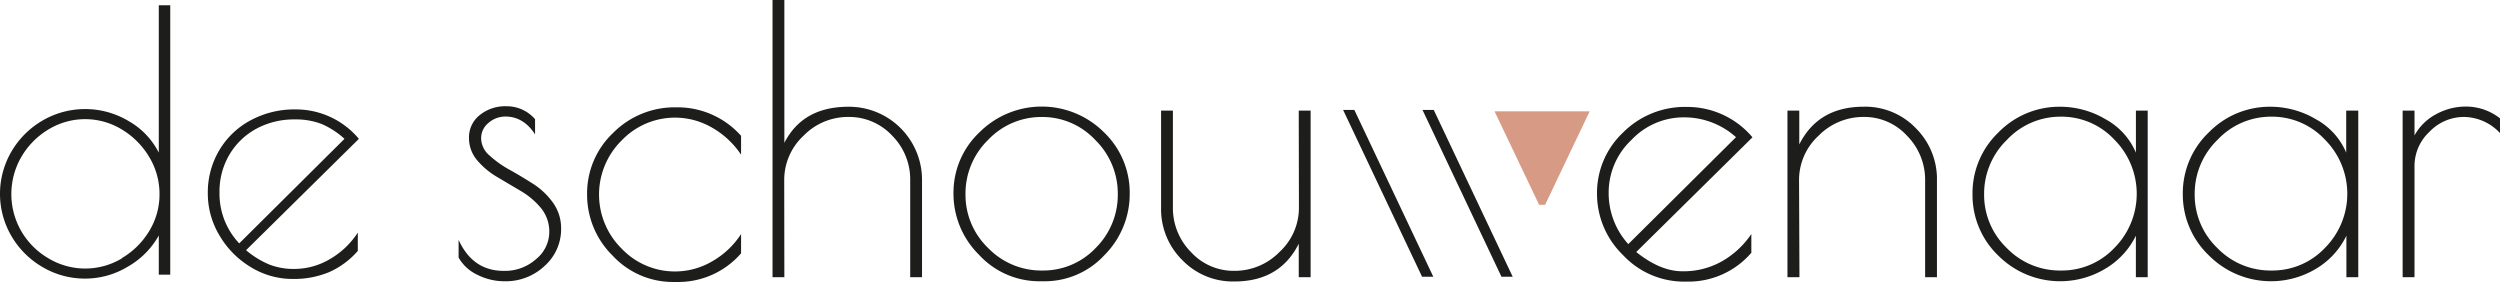
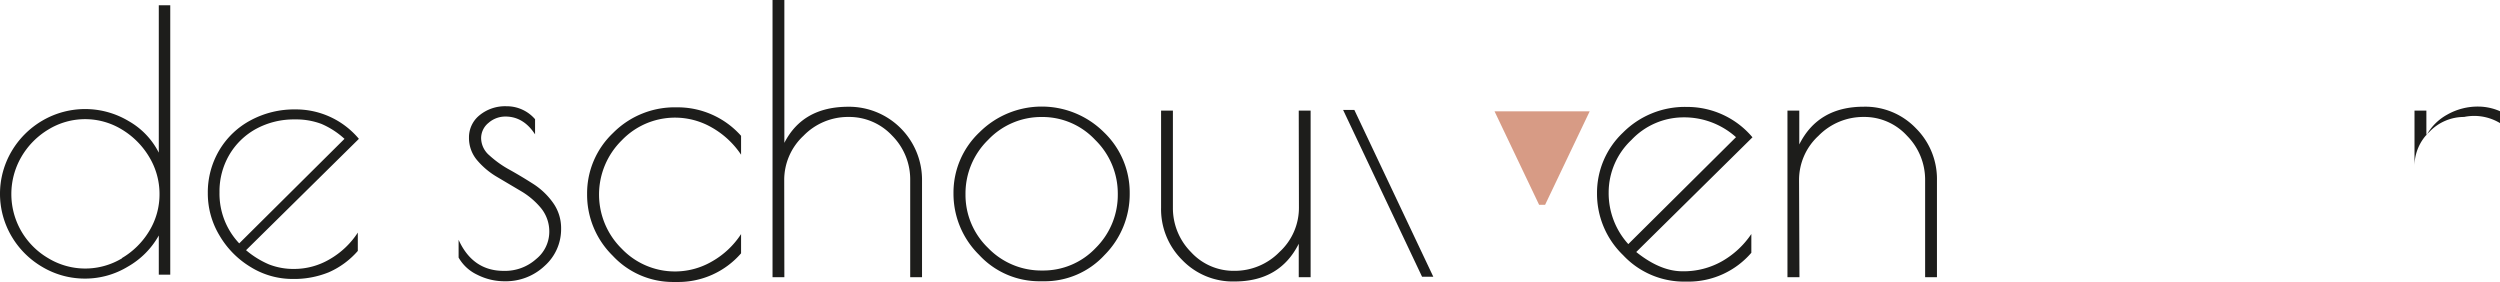
<svg xmlns="http://www.w3.org/2000/svg" viewBox="0 0 553.86 62.47">
  <defs>
    <style>.cls-1{fill:#1d1d1b;}.cls-2{fill:#d79b85;}</style>
  </defs>
  <g id="Layer_2" data-name="Layer 2">
    <g id="Layer_2-2" data-name="Layer 2">
      <path class="cls-1" d="M112,25.82a5.65,5.65,0,0,0-3.77,1.4,4.36,4.36,0,0,0-1.64,3.44,5.09,5.09,0,0,0,1.84,3.77,22.82,22.82,0,0,0,4.43,3.16Q115.39,39,118,40.66a15.92,15.92,0,0,1,4.47,4.19,9.63,9.63,0,0,1,1.84,5.82,10.87,10.87,0,0,1-3.65,8.24,12.49,12.49,0,0,1-8.81,3.4,13.28,13.28,0,0,1-6.11-1.44,9.29,9.29,0,0,1-4.14-3.81V53.13q3.12,6.88,10,6.88a10.33,10.33,0,0,0,7.18-2.62,7.77,7.77,0,0,0,2.91-5.86,8.22,8.22,0,0,0-1.85-5.45,16.9,16.9,0,0,0-4.47-3.77l-5.2-3.08a17.12,17.12,0,0,1-4.43-3.69,7.6,7.6,0,0,1-1.84-5.08,6.27,6.27,0,0,1,2.33-4.92,8.93,8.93,0,0,1,6-2,8.26,8.26,0,0,1,6.31,2.87v3.36C116.84,27.14,114.63,25.82,112,25.82Z" />
      <path class="cls-1" d="M150,62.47h-.73a18.21,18.21,0,0,1-13.53-5.82A18.92,18.92,0,0,1,130.07,43a18.41,18.41,0,0,1,5.74-13.53,19.21,19.21,0,0,1,14.1-5.69,18.82,18.82,0,0,1,14.27,6.31v4.18a19.12,19.12,0,0,0-6.44-6,16.33,16.33,0,0,0-20,2.83,16.84,16.84,0,0,0,0,24,16.3,16.3,0,0,0,20,2.82,18.65,18.65,0,0,0,6.44-6.06v4.26A18.42,18.42,0,0,1,150,62.47Z" />
      <path class="cls-1" d="M173.77,61.41h-2.62V0h2.62V31.65q4.09-8,14.18-8a16.19,16.19,0,0,1,16.32,16.32V61.41h-2.62V39.93a13.72,13.72,0,0,0-4-9.88A13,13,0,0,0,188,25.91,13.74,13.74,0,0,0,178,30.09a13.35,13.35,0,0,0-4.26,9.84Z" />
      <path class="cls-1" d="M216.9,56.45a19,19,0,0,1-5.66-13.65A18.35,18.35,0,0,1,217,29.31a19.53,19.53,0,0,1,27.58,0,18.49,18.49,0,0,1,5.7,13.53,19.12,19.12,0,0,1-5.57,13.65,18,18,0,0,1-13.53,5.82h-.74A18.13,18.13,0,0,1,216.9,56.45ZM247.64,43a16.61,16.61,0,0,0-5-12,16,16,0,0,0-11.85-5.08A16.22,16.22,0,0,0,218.9,31a16.59,16.59,0,0,0-5,12,16.31,16.31,0,0,0,5,11.93,16.37,16.37,0,0,0,12,5,16,16,0,0,0,11.85-5A16.55,16.55,0,0,0,247.64,43Z" />
      <path class="cls-1" d="M287.73,24.51h2.63v36.9h-2.63V54q-4.19,8.36-14.26,8.36a15.56,15.56,0,0,1-11.56-4.76A15.84,15.84,0,0,1,257.23,46V24.51h2.62V46a13.83,13.83,0,0,0,4,9.84A12.79,12.79,0,0,0,273.47,60a13.86,13.86,0,0,0,10-4.18,13.28,13.28,0,0,0,4.3-9.84Z" />
      <path class="cls-1" d="M373.9,62.39h-.74a18.46,18.46,0,0,1-13.57-5.86,18.86,18.86,0,0,1-5.78-13.65,18.35,18.35,0,0,1,5.74-13.49,19.34,19.34,0,0,1,14.19-5.7,18.89,18.89,0,0,1,14.51,6.73L362.5,55.83q5.34,4.28,10.25,4.27a17.23,17.23,0,0,0,8.82-2.26,19.38,19.38,0,0,0,6.43-6V56A18.38,18.38,0,0,1,373.9,62.39ZM373,26a15.89,15.89,0,0,0-11.56,5,16,16,0,0,0-5.05,11.6,16.78,16.78,0,0,0,4.35,11.48l23.86-23.69A17.17,17.17,0,0,0,373,26Z" />
      <path class="cls-1" d="M398.66,61.41H396V24.51h2.62V32q4.18-8.35,14.27-8.36a15.54,15.54,0,0,1,11.55,4.76,15.86,15.86,0,0,1,4.68,11.56V61.41h-2.62V39.93a13.83,13.83,0,0,0-4-9.84,12.79,12.79,0,0,0-9.63-4.18,13.88,13.88,0,0,0-10,4.18,13.28,13.28,0,0,0-4.3,9.84Z" />
-       <path class="cls-1" d="M475.81,24.51v36.9h-2.62V52.22a17.27,17.27,0,0,1-6.89,7.38,19.39,19.39,0,0,1-23.62-3A18.57,18.57,0,0,1,437,43a18.57,18.57,0,0,1,5.73-13.65,18.86,18.86,0,0,1,13.78-5.7,19.68,19.68,0,0,1,10,2.79,15.15,15.15,0,0,1,6.69,7.38V24.51ZM439.57,43a16.31,16.31,0,0,0,5,11.93,16.35,16.35,0,0,0,12,5,16,16,0,0,0,11.85-5,17,17,0,0,0,0-24,16,16,0,0,0-11.85-5.08A16.2,16.2,0,0,0,444.61,31,16.59,16.59,0,0,0,439.57,43Z" />
-       <path class="cls-1" d="M522.46,24.51v36.9h-2.63V52.22A17.18,17.18,0,0,1,513,59.6a19.39,19.39,0,0,1-23.62-3A18.58,18.58,0,0,1,483.59,43a18.58,18.58,0,0,1,5.74-13.65,18.86,18.86,0,0,1,13.78-5.7,19.68,19.68,0,0,1,10,2.79,15.08,15.08,0,0,1,6.68,7.38V24.51ZM486.22,43a16.31,16.31,0,0,0,5,11.93,16.35,16.35,0,0,0,12,5,16,16,0,0,0,11.85-5,17,17,0,0,0,0-24,16,16,0,0,0-11.85-5.08A16.2,16.2,0,0,0,491.26,31,16.59,16.59,0,0,0,486.22,43Z" />
-       <path class="cls-1" d="M545.9,25.91a10.57,10.57,0,0,0-7.66,3.28,10.35,10.35,0,0,0-3.32,7.62v24.6h-2.63V24.51h2.63V30a11.63,11.63,0,0,1,4.59-4.59,13.69,13.69,0,0,1,7-1.8,12.21,12.21,0,0,1,7.38,2.63v3.27A11.08,11.08,0,0,0,545.9,25.91Z" />
+       <path class="cls-1" d="M545.9,25.91a10.57,10.57,0,0,0-7.66,3.28,10.35,10.35,0,0,0-3.32,7.62v24.6V24.51h2.63V30a11.63,11.63,0,0,1,4.59-4.59,13.69,13.69,0,0,1,7-1.8,12.21,12.21,0,0,1,7.38,2.63v3.27A11.08,11.08,0,0,0,545.9,25.91Z" />
      <polygon class="cls-1" points="315.17 61.31 317.54 61.31 300.05 24.36 297.56 24.36 315.05 61.31 315.17 61.31" />
-       <polygon class="cls-1" points="332.75 61.31 335.13 61.31 317.64 24.36 315.15 24.36 332.64 61.31 332.75 61.31" />
      <polygon class="cls-2" points="331.11 24.67 340.98 45.37 342.31 45.37 352.18 24.67 331.11 24.67" />
      <path class="cls-1" d="M9.43,59.17a19,19,0,0,1-6.88-6.84,18.56,18.56,0,0,1,0-18.78A19.06,19.06,0,0,1,9.43,26.7a18.77,18.77,0,0,1,19.06.12,16.71,16.71,0,0,1,6.69,7V1.16h2.54V60.85H35.18V52.17a18.09,18.09,0,0,1-6.89,6.92,18.2,18.2,0,0,1-9.35,2.63A18.42,18.42,0,0,1,9.43,59.17Zm17.59-2a17.32,17.32,0,0,0,6.05-6A15.6,15.6,0,0,0,35.34,43a15.82,15.82,0,0,0-2.27-8.2A17.58,17.58,0,0,0,27,28.69a15.61,15.61,0,0,0-16.28,0,17.08,17.08,0,0,0-6,6.09,16.42,16.42,0,0,0,0,16.44,16.59,16.59,0,0,0,6,6,15.8,15.8,0,0,0,16.32,0Z" />
      <path class="cls-1" d="M73.06,57.42a18.28,18.28,0,0,0,6.21-5.89v4.06a18.2,18.2,0,0,1-6.45,4.74,20.39,20.39,0,0,1-8,1.47,17.6,17.6,0,0,1-9.27-2.63,19.83,19.83,0,0,1-6.92-7,18,18,0,0,1-2.59-9.31,18.29,18.29,0,0,1,2.55-9.59,17.81,17.81,0,0,1,7-6.65,20.36,20.36,0,0,1,9.83-2.38,18.19,18.19,0,0,1,14.09,6.52l-25,24.67a19.87,19.87,0,0,0,5.09,3.15,14.83,14.83,0,0,0,5.57,1A15.5,15.5,0,0,0,73.06,57.42ZM53,53.92,76.32,30.76a18.12,18.12,0,0,0-5.09-3.3,15.81,15.81,0,0,0-5.89-1,17.5,17.5,0,0,0-8.64,2.11,15.48,15.48,0,0,0-5.92,5.77,16,16,0,0,0-2.15,8.28A16,16,0,0,0,53,53.92Z" />
    </g>
  </g>
</svg>